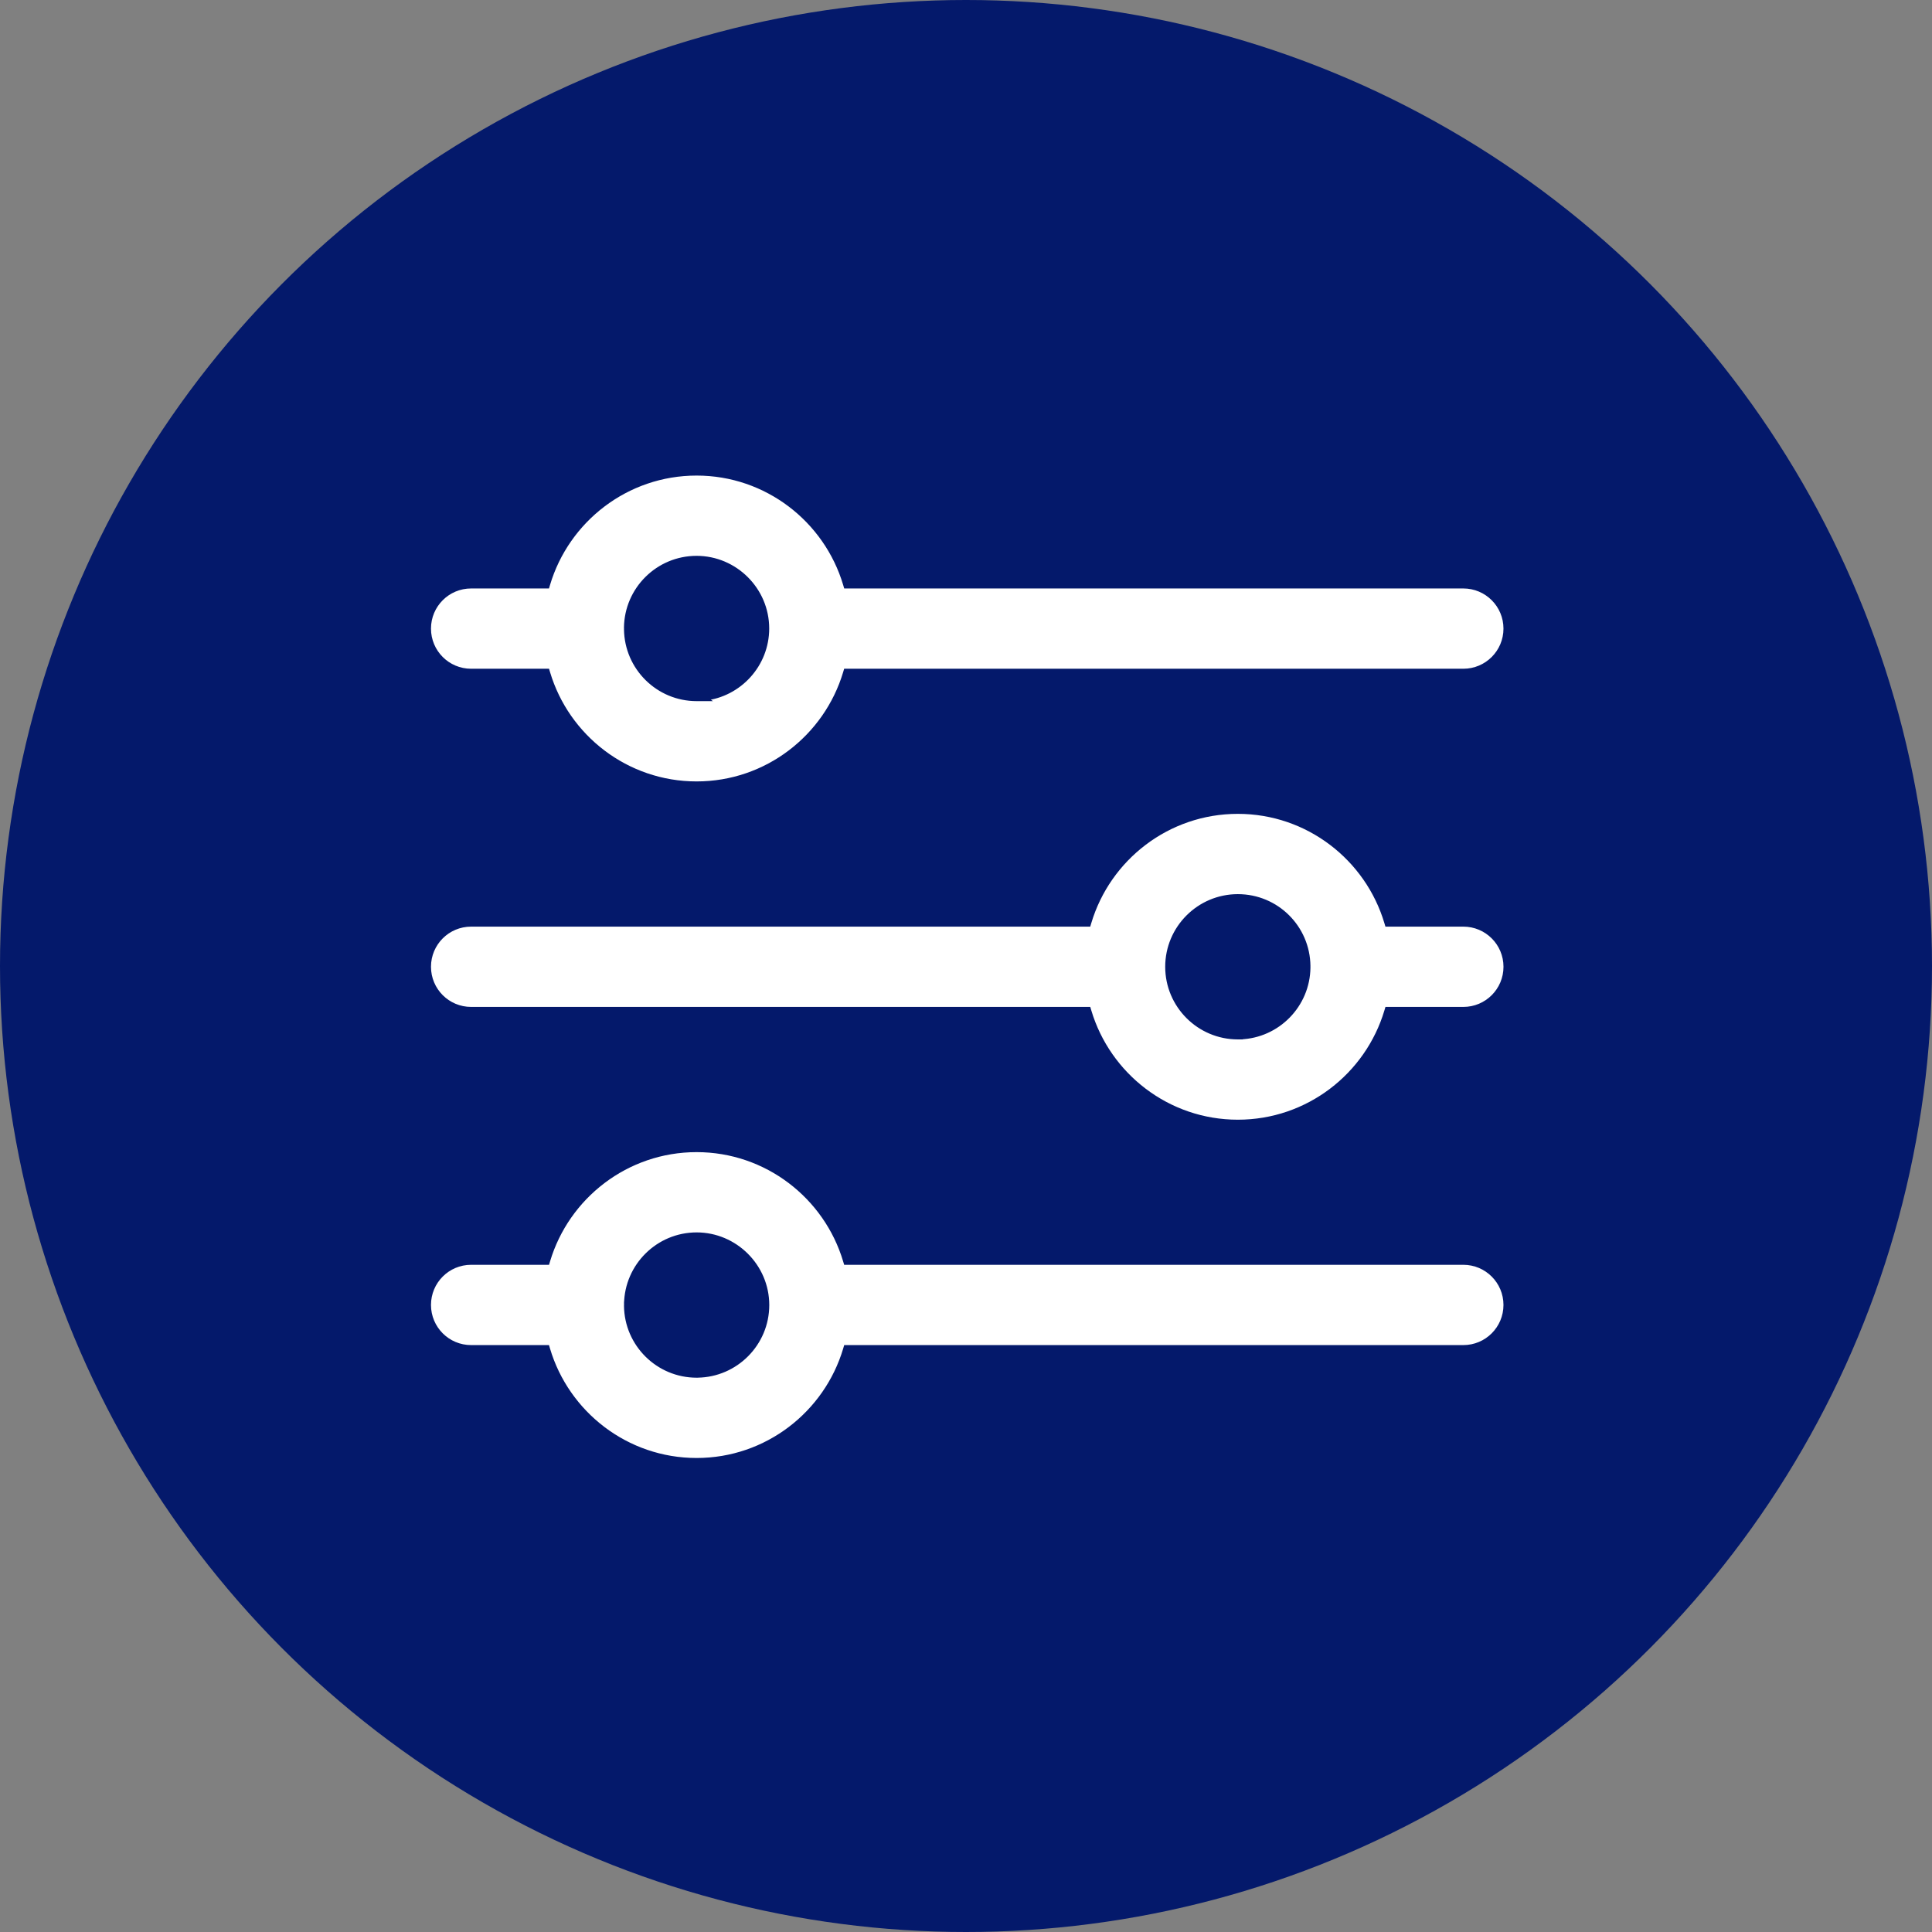
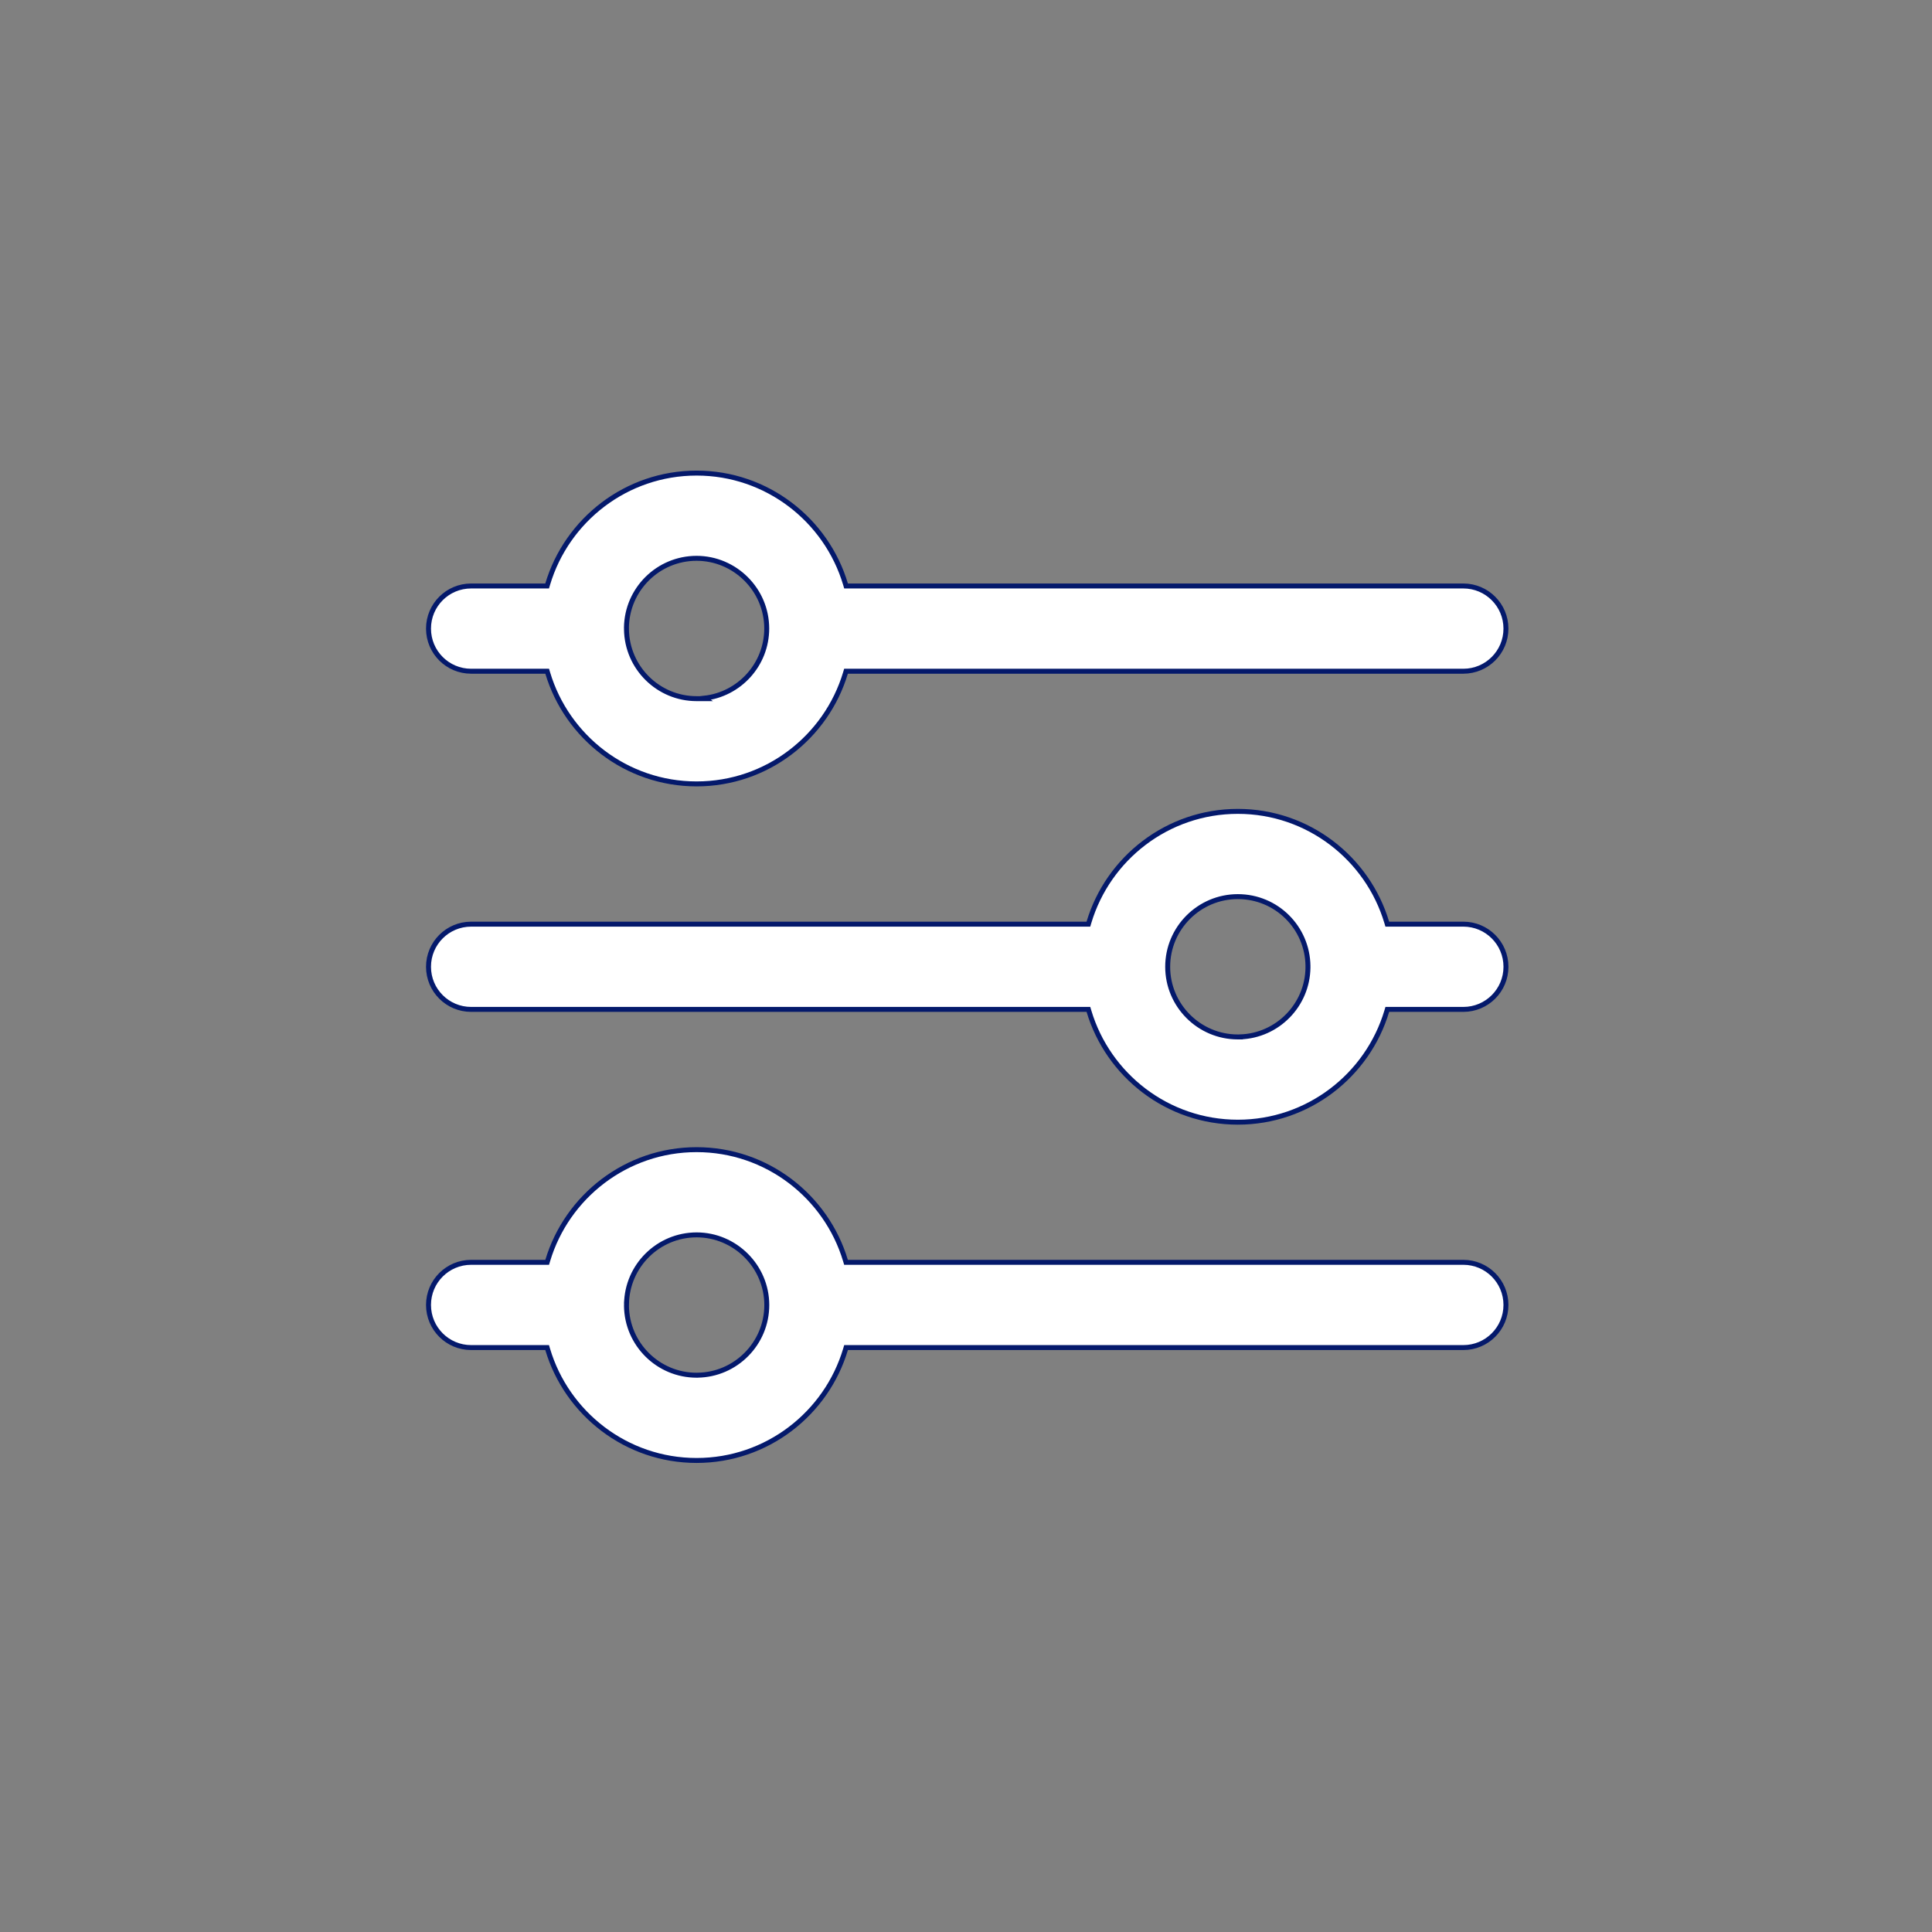
<svg xmlns="http://www.w3.org/2000/svg" width="780" height="780" viewBox="0 0 780 780" fill="none">
  <rect x="0" y="0" width="780" height="780" fill="#808080" stroke="none" />
-   <circle cx="390" cy="390" r="390" fill="#04196B" />
  <path d="M341.363 235.863L341.576 236.577H342.321H590.781C600.288 236.577 607.989 244.278 607.989 253.785C607.989 263.292 600.288 270.993 590.781 270.993H342.3H341.556L341.342 271.706C333.589 297.576 309.584 316.481 281.235 316.481C252.887 316.481 228.869 297.571 221.128 271.706L220.914 270.993H220.17H190.208C180.701 270.993 173 263.292 173 253.785C173 244.278 180.701 236.577 190.208 236.577H220.149H220.895L221.107 235.863C228.825 209.953 252.855 191 281.235 191C309.615 191 333.645 209.953 341.363 235.863ZM281.236 282.065H284.539L284.281 281.893C298.468 280.364 309.548 268.319 309.548 253.732C309.548 238.111 296.739 225.408 281.224 225.408C265.71 225.408 253.076 237.945 252.912 253.425L252.912 253.484L252.918 253.542C252.931 253.665 252.936 253.726 252.936 253.777C252.936 253.801 252.935 253.828 252.932 253.882C252.929 253.927 252.924 254.009 252.924 254.094L252.924 254.107C253.127 269.56 265.748 282.065 281.236 282.065Z" fill="white" stroke="#04196B" stroke-width="2" />
  <path d="M559.866 372.392L560.079 373.106H560.824H590.777H590.788C600.295 373.106 607.996 380.807 607.996 390.313C607.996 399.82 600.295 407.521 590.788 407.521H560.834H560.089L559.876 408.235C552.146 434.125 528.125 453.054 499.756 453.054C471.384 453.054 447.366 434.124 439.637 408.235L439.424 407.521H438.679H190.208C180.701 407.521 173 399.82 173 390.313C173 380.807 180.701 373.106 190.208 373.106H438.668H439.413L439.626 372.392C447.356 346.502 471.378 327.573 499.746 327.573C528.118 327.573 552.136 346.503 559.866 372.392ZM499.75 418.638H500.75V418.619C515.791 418.095 527.877 405.787 528.062 390.654V390.642C528.062 390.599 528.061 390.558 528.06 390.522C528.058 390.482 528.056 390.447 528.054 390.421C528.051 390.364 528.05 390.337 528.05 390.313C528.05 390.289 528.051 390.262 528.054 390.205C528.057 390.155 528.062 390.073 528.062 389.984L528.062 389.972C527.885 374.52 515.368 361.989 499.75 361.989C484.131 361.989 471.426 374.694 471.426 390.313C471.426 405.933 484.132 418.638 499.75 418.638Z" fill="white" stroke="#04196B" stroke-width="2" />
  <path d="M341.342 508.92L341.556 509.634H342.3H590.781C600.288 509.634 607.989 517.335 607.989 526.842C607.989 536.348 600.288 544.049 590.781 544.049H342.321H341.576L341.363 544.764C333.645 570.673 309.615 589.627 281.235 589.627C252.855 589.627 228.825 570.673 221.107 544.764L220.895 544.049H220.149H190.208C180.701 544.049 173 536.348 173 526.842C173 517.335 180.701 509.634 190.208 509.634H220.17H220.914L221.128 508.921C228.881 483.051 252.887 464.146 281.235 464.146C309.583 464.146 333.601 483.055 341.342 508.92ZM281.236 555.211H281.539L281.554 555.201C297.033 555.037 309.573 542.394 309.573 526.878C309.573 511.256 296.738 498.554 281.248 498.554C265.76 498.554 253.139 511.071 252.937 526.511H252.936V526.524C252.936 526.614 252.941 526.695 252.944 526.746C252.948 526.803 252.949 526.824 252.949 526.84C252.948 526.841 252.948 526.855 252.942 526.906L252.941 526.915C252.936 526.967 252.924 527.071 252.924 527.183L252.924 527.193C253.088 542.673 265.722 555.211 281.236 555.211Z" fill="white" stroke="#04196B" stroke-width="2" />
</svg>